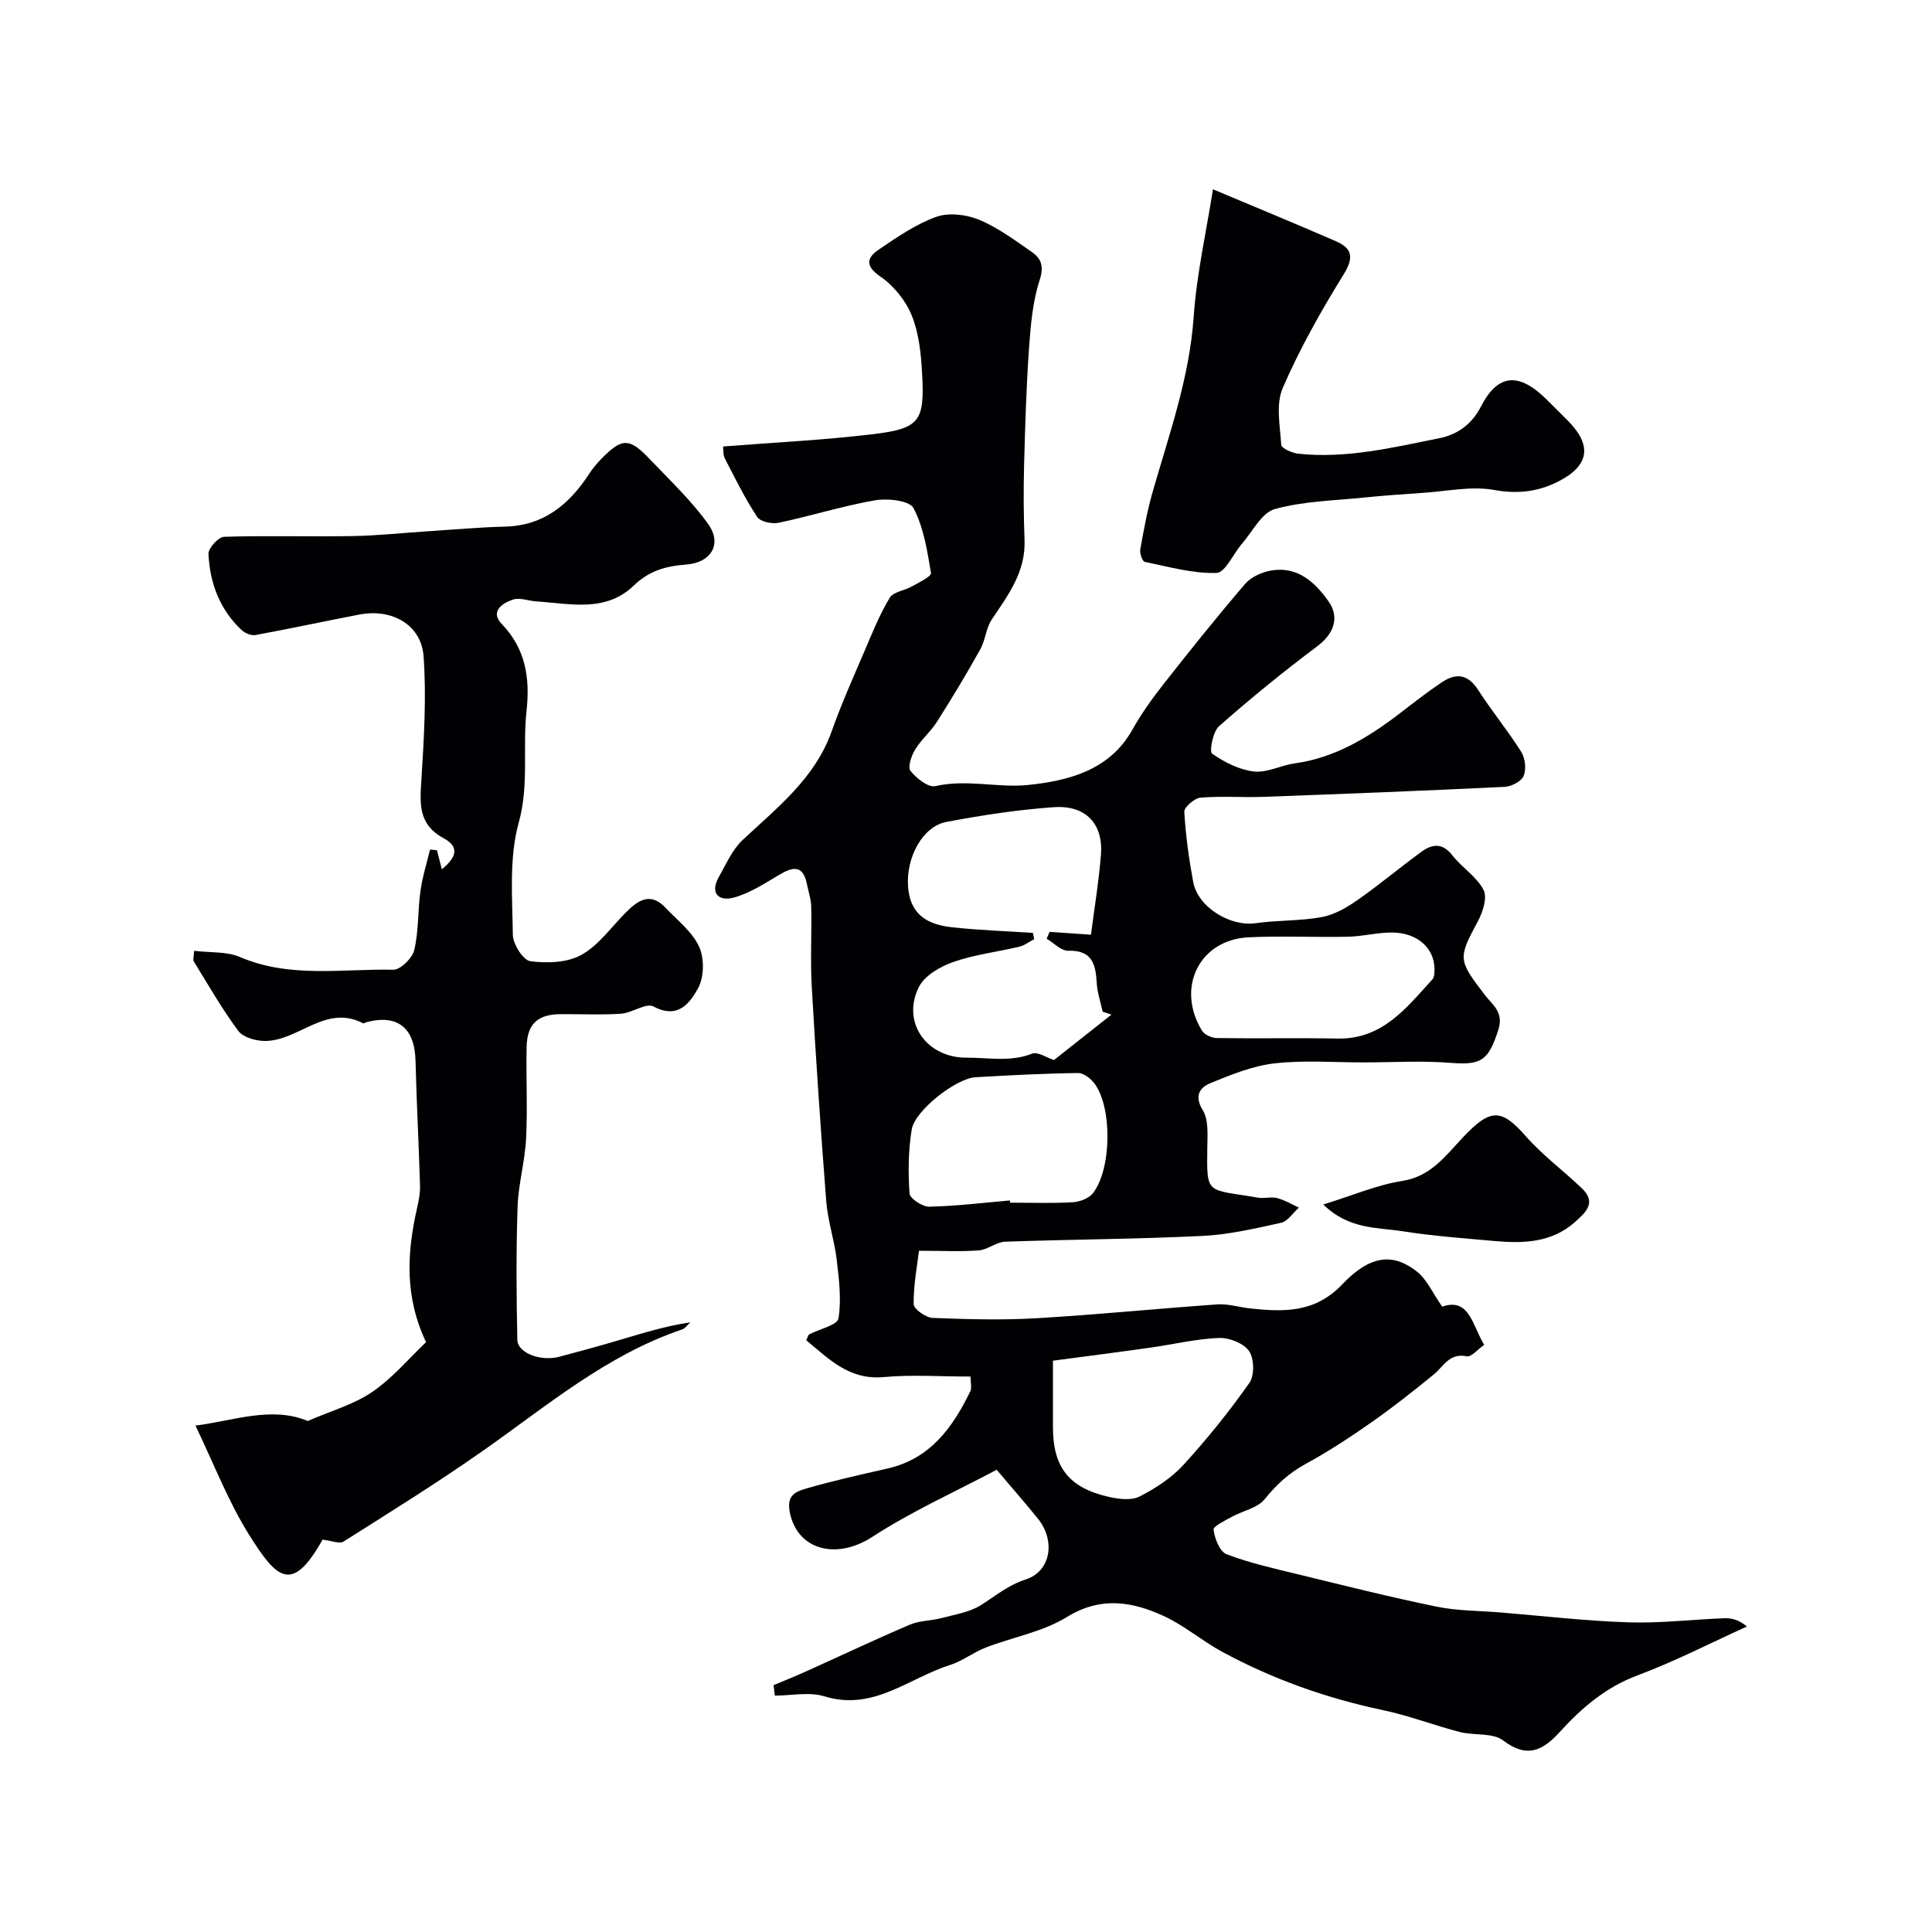
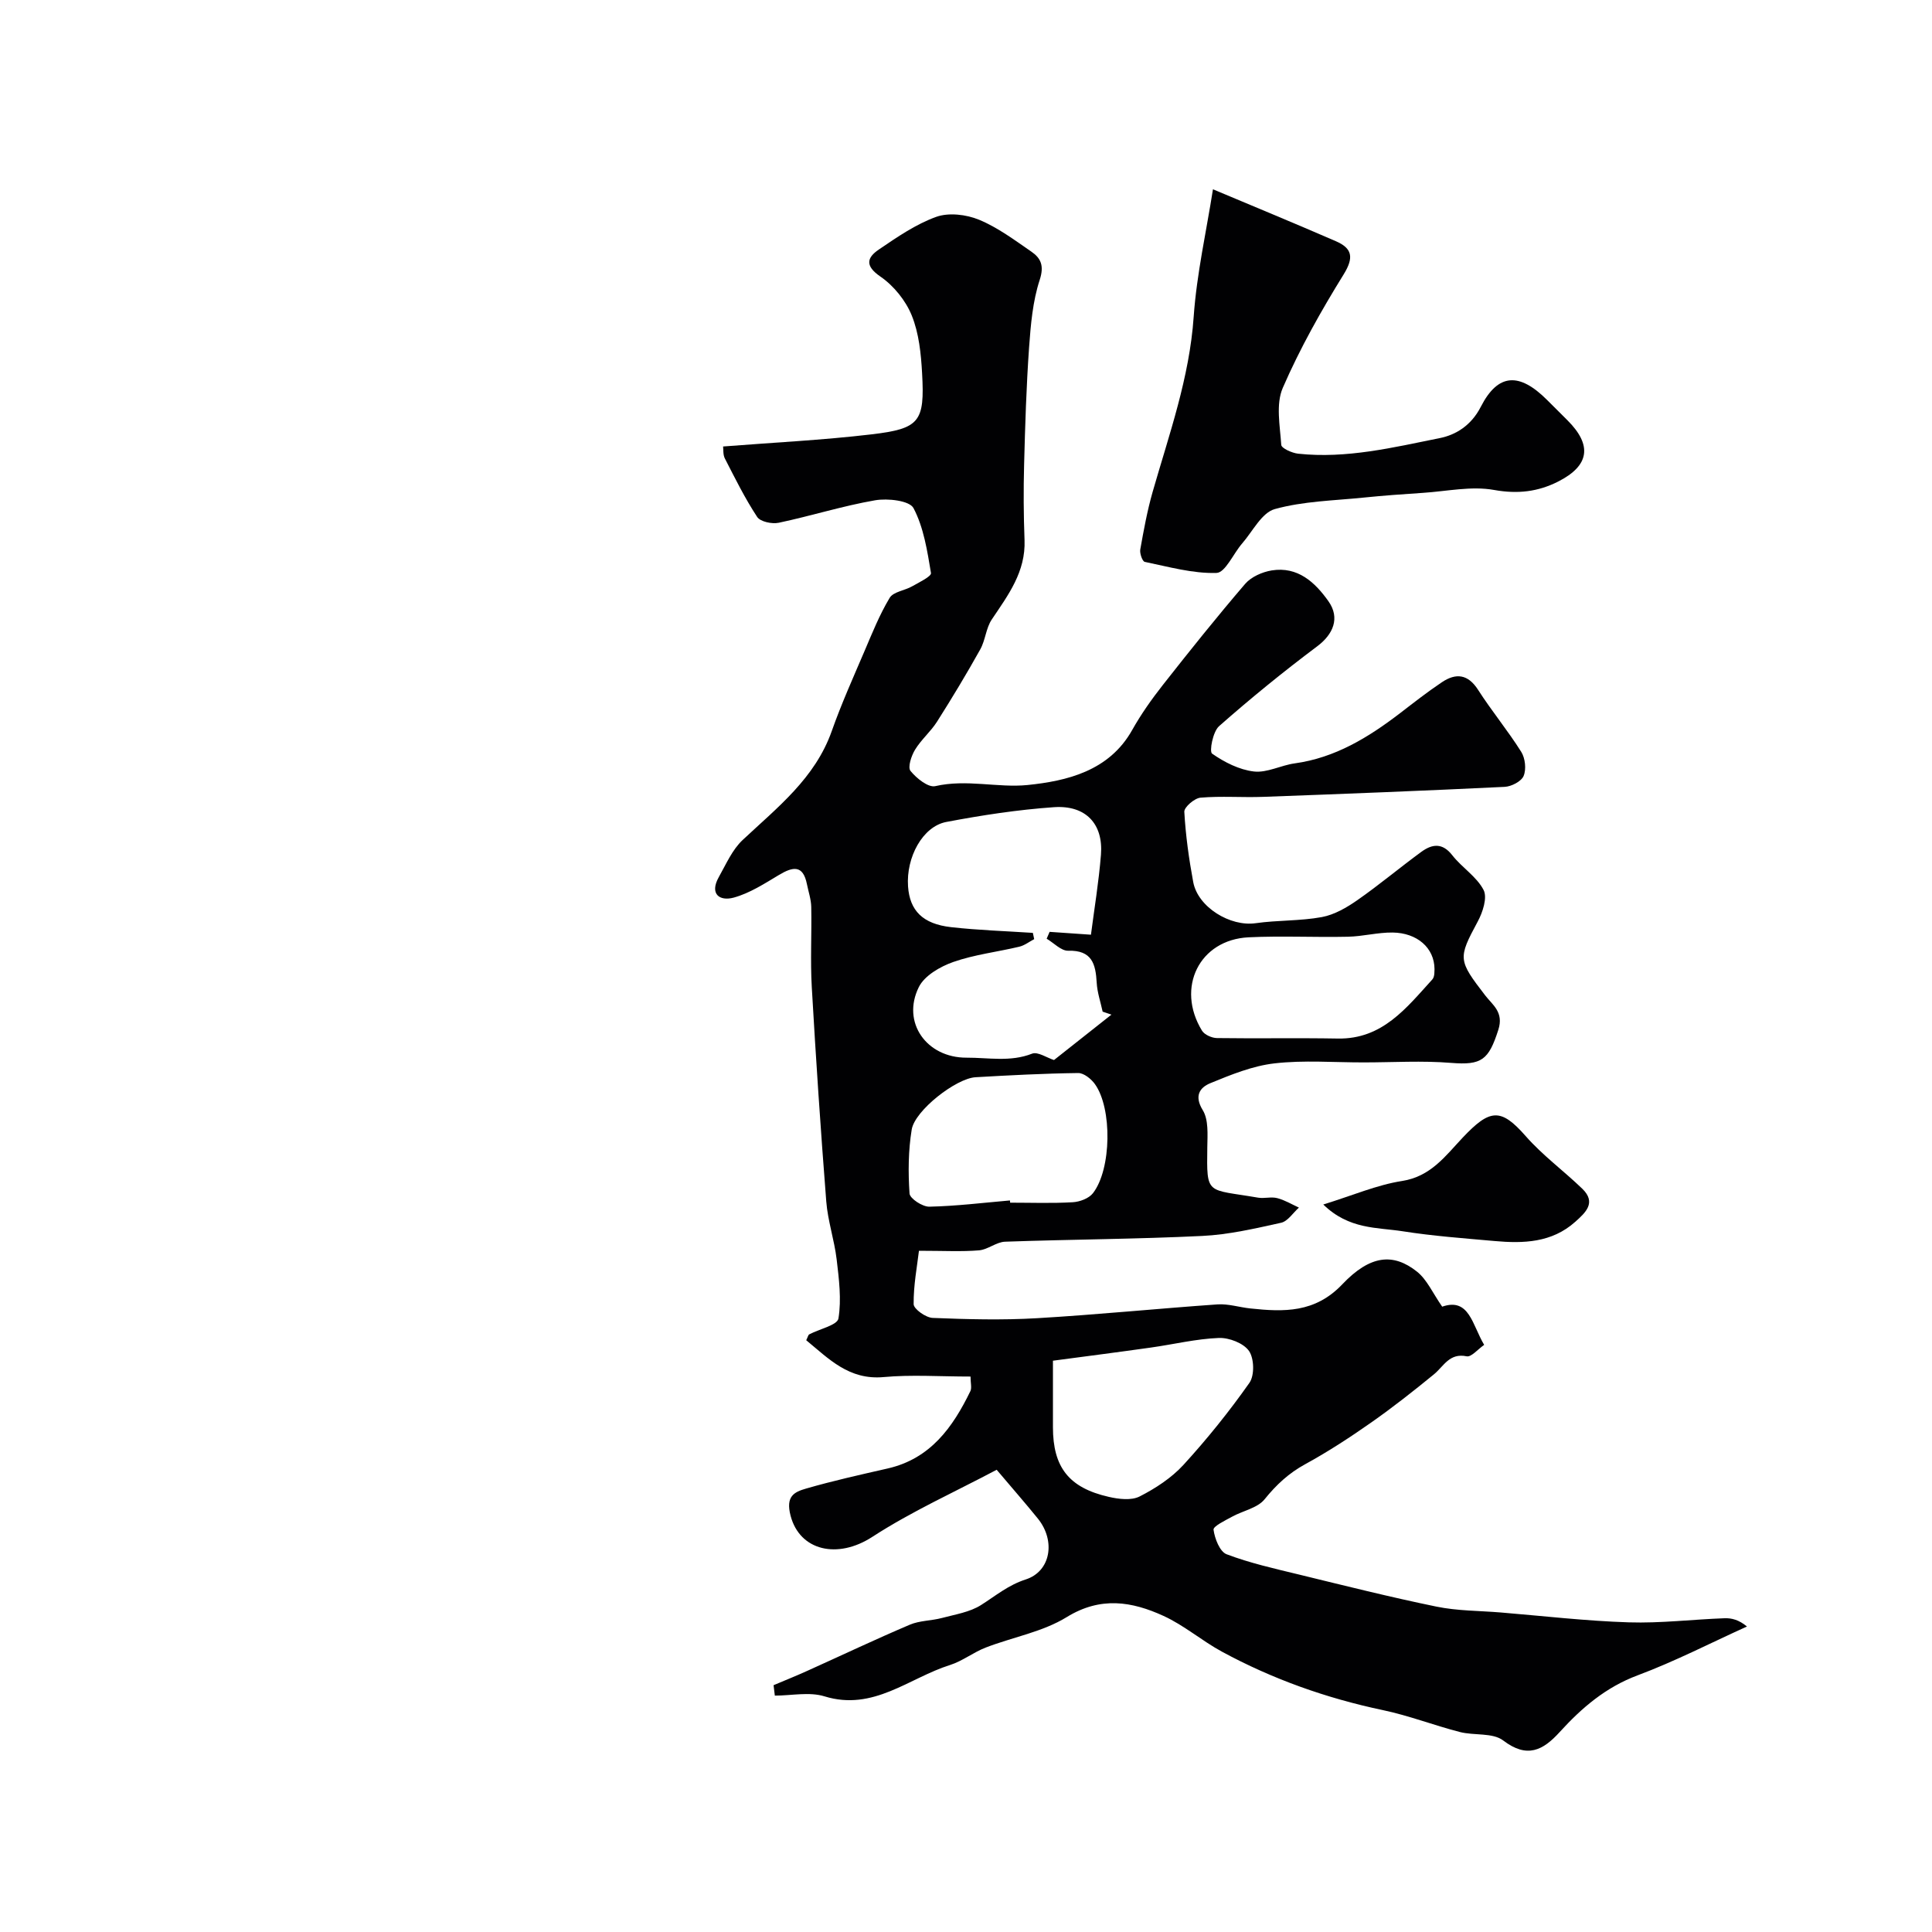
<svg xmlns="http://www.w3.org/2000/svg" enable-background="new 0 0 400 400" viewBox="0 0 400 400">
  <g fill="#010103">
    <path d="m200.94 285c-6.37 0-12.23-.42-18 .11-7.18.65-11.35-3.79-16.02-7.63.34-.69.41-1.09.62-1.21 2.1-1.11 5.82-1.91 6.05-3.29.65-3.96.11-8.18-.37-12.24-.48-4.02-1.83-7.95-2.15-11.98-1.16-14.78-2.15-29.58-3-44.39-.32-5.51 0-11.06-.11-16.58-.03-1.59-.58-3.17-.9-4.76-.81-4.01-2.9-3.6-5.75-1.9-3.01 1.8-6.08 3.8-9.4 4.71-2.95.8-5.05-.76-3.09-4.25 1.5-2.66 2.78-5.66 4.94-7.68 7.16-6.72 14.99-12.76 18.45-22.56 1.98-5.61 4.43-11.06 6.77-16.53 1.6-3.75 3.13-7.58 5.22-11.05.76-1.26 3.12-1.5 4.65-2.38 1.43-.81 4.02-2.06 3.9-2.75-.77-4.59-1.5-9.42-3.62-13.44-.82-1.56-5.35-2.07-7.95-1.62-6.71 1.16-13.26 3.24-19.94 4.65-1.4.3-3.83-.21-4.48-1.21-2.53-3.84-4.58-8-6.69-12.11-.4-.77-.28-1.82-.36-2.47 10.36-.82 20.58-1.31 30.72-2.51 10-1.18 11.04-2.61 10.48-12.64-.22-4.04-.65-8.29-2.14-11.97-1.25-3.09-3.73-6.16-6.48-8.05-3.27-2.24-2.81-3.93-.32-5.62 3.77-2.56 7.64-5.23 11.86-6.75 2.59-.93 6.22-.5 8.86.59 3.86 1.59 7.34 4.2 10.83 6.6 1.98 1.36 2.7 2.92 1.74 5.86-1.45 4.43-1.86 9.28-2.2 13.98-.57 8.08-.82 16.19-1.03 24.3-.14 5.19-.11 10.4.09 15.59.25 6.58-3.39 11.38-6.78 16.43-1.21 1.8-1.32 4.3-2.4 6.22-2.83 5.07-5.83 10.05-8.94 14.95-1.31 2.06-3.28 3.71-4.55 5.8-.77 1.26-1.55 3.63-.94 4.39 1.23 1.52 3.67 3.49 5.13 3.15 6.48-1.49 12.97.39 19.1-.23 8.08-.83 16.88-2.86 21.66-11.38 1.83-3.26 4.01-6.35 6.32-9.29 5.57-7.09 11.21-14.14 17.08-20.98 1.25-1.45 3.53-2.46 5.49-2.78 5.38-.87 8.97 2.45 11.75 6.38 2.46 3.48.97 6.86-2.31 9.32-6.99 5.24-13.79 10.77-20.34 16.55-1.28 1.13-2.05 5.25-1.44 5.68 2.54 1.78 5.63 3.35 8.67 3.7 2.71.31 5.58-1.29 8.43-1.68 8.39-1.16 15.27-5.38 21.81-10.39 2.85-2.19 5.69-4.42 8.68-6.42 2.89-1.93 5.37-1.7 7.48 1.58 2.81 4.39 6.17 8.44 8.94 12.85.82 1.31 1.07 3.59.49 4.98-.47 1.13-2.52 2.19-3.92 2.26-16.66.81-33.33 1.46-50 2.07-4.33.16-8.68-.2-12.98.17-1.25.11-3.4 1.97-3.35 2.92.27 4.87.95 9.73 1.84 14.53.97 5.24 7.67 9.29 12.92 8.54 4.54-.65 9.22-.44 13.72-1.27 2.59-.48 5.15-1.97 7.37-3.52 4.53-3.16 8.77-6.73 13.23-9.99 2.21-1.61 4.34-1.94 6.4.71 1.99 2.55 5.05 4.42 6.48 7.19.82 1.58-.18 4.63-1.22 6.55-4.1 7.62-4.08 7.96 1.58 15.31 1.5 1.94 3.87 3.44 2.69 7.1-2 6.23-3.43 7.35-9.77 6.84-5.99-.49-12.06-.1-18.09-.1-6.17.01-12.39-.5-18.48.2-4.54.52-9 2.34-13.28 4.1-2.14.88-3.42 2.58-1.57 5.59 1.22 1.99.98 5.05.94 7.63-.14 10.15-.21 8.63 10.5 10.48 1.29.22 2.73-.23 3.98.1 1.56.4 3 1.28 4.49 1.96-1.22 1.08-2.3 2.83-3.69 3.14-5.39 1.19-10.86 2.47-16.35 2.73-13.58.66-27.2.71-40.79 1.19-1.82.06-3.56 1.63-5.4 1.79-3.62.3-7.28.09-12.44.09-.38 3.21-1.14 7.14-1.1 11.05.01 1.01 2.53 2.8 3.95 2.85 7.18.29 14.4.48 21.57.06 12.48-.73 24.93-1.99 37.4-2.86 2.23-.15 4.52.6 6.79.84 6.95.74 13.39.94 19.03-4.99 5.79-6.1 10.57-6.52 15.46-2.64 2.08 1.65 3.26 4.43 5.23 7.26 5.62-1.95 6.22 3.79 8.69 7.91-1.32.92-2.67 2.57-3.62 2.37-3.58-.75-4.74 2.06-6.79 3.74-4.23 3.46-8.53 6.85-13 9.98-4.4 3.08-8.92 6.04-13.63 8.61-3.41 1.86-5.99 4.26-8.42 7.27-1.48 1.83-4.5 2.37-6.76 3.62-1.42.78-3.9 1.97-3.81 2.68.25 1.84 1.29 4.54 2.7 5.08 4.82 1.83 9.91 2.97 14.94 4.19 9.48 2.31 18.95 4.69 28.5 6.65 4.32.89 8.83.85 13.26 1.21 8.86.73 17.71 1.77 26.58 2.05 6.58.21 13.2-.61 19.8-.85 1.5-.06 3.01.34 4.66 1.71-7.53 3.41-14.91 7.22-22.64 10.11-6.61 2.47-11.58 6.74-16.14 11.75-3.45 3.79-6.73 5.52-11.7 1.73-2.17-1.65-6-.98-8.98-1.75-5.35-1.38-10.54-3.4-15.93-4.53-11.71-2.47-22.84-6.42-33.33-12.11-4.14-2.25-7.81-5.44-12.07-7.39-6.55-3-13.02-4.08-20.04.24-4.99 3.08-11.19 4.15-16.78 6.31-2.54.98-4.8 2.79-7.38 3.61-8.51 2.67-15.86 9.62-26 6.49-3.14-.97-6.84-.15-10.28-.15-.09-.72-.18-1.44-.26-2.16 2.32-.98 4.66-1.92 6.96-2.96 7.08-3.19 14.09-6.52 21.24-9.56 2.04-.87 4.45-.81 6.64-1.39 2.76-.74 5.78-1.2 8.11-2.68 3.02-1.91 5.62-4.13 9.25-5.3 5.22-1.68 6.22-8.02 2.53-12.59-2.56-3.16-5.24-6.22-8.54-10.12-8.47 4.5-17.53 8.56-25.76 13.9-7.18 4.66-15.01 2.88-16.91-4.39-1.06-4.05.76-4.91 3.22-5.62 5.56-1.61 11.24-2.87 16.89-4.16 8.85-2.02 13.48-8.52 17.13-16.04.3-.68.02-1.64.02-2.99zm24.93-91.48c.68-5.29 1.62-10.9 2.07-16.56.51-6.37-3.14-10.3-9.74-9.84-7.47.52-14.92 1.66-22.29 3.06-4.89.93-8.33 7.32-7.91 13.34.35 5.01 3.03 7.78 8.93 8.44 5.61.63 11.27.81 16.91 1.18.09.43.19.87.28 1.3-1.02.53-1.99 1.3-3.07 1.56-4.56 1.09-9.3 1.63-13.69 3.17-2.71.95-5.96 2.83-7.13 5.2-3.62 7.31 1.61 14.64 9.88 14.61 4.52-.02 9.06.94 13.57-.83 1.17-.46 3.04.84 4.54 1.32 3.83-3.03 7.86-6.22 11.89-9.4-.61-.21-1.21-.41-1.82-.62-.43-2-1.12-3.98-1.23-6-.22-3.88-.98-6.75-5.9-6.61-1.46.04-2.97-1.61-4.46-2.49.2-.47.4-.95.61-1.42 2.7.19 5.4.38 8.56.59zm-7.87 88.2v13.75c0 8.3 3.29 12.56 11.56 14.44 2.05.47 4.67.79 6.38-.08 3.3-1.68 6.6-3.84 9.08-6.54 4.9-5.36 9.48-11.05 13.66-16.99 1.08-1.53.99-5.05-.09-6.6-1.13-1.62-4.12-2.77-6.24-2.69-4.69.18-9.34 1.32-14.02 1.98-6.71.95-13.43 1.81-20.33 2.73zm-8.9-33.18c.01.15.02.3.04.46 4.32 0 8.64.16 12.95-.09 1.46-.08 3.36-.79 4.2-1.88 3.84-4.96 4.01-17.55.4-22.58-.77-1.08-2.31-2.31-3.47-2.29-7.09.09-14.17.46-21.25.87-4.01.23-12.55 6.86-13.21 10.83-.71 4.34-.75 8.85-.45 13.24.07 1.05 2.69 2.77 4.11 2.73 5.57-.12 11.12-.81 16.68-1.29zm87.9-47.9c-.03-4.43-3.63-7.5-8.66-7.57-3.09-.04-6.18.81-9.28.87-6.85.15-13.72-.21-20.55.12-10.2.5-15.09 10.43-9.65 19.33.52.84 2.02 1.51 3.08 1.53 8.35.12 16.7-.05 25.05.1 9.23.16 14.19-6.34 19.55-12.23.56-.6.41-1.86.46-2.15z" />
-     <path d="m66.81 318.77c.17-.15 0-.06-.07.07-6.32 11.27-9.49 7.92-15.07-.92-4.42-7.02-7.42-14.93-11.2-22.76 7.82-1.01 15.82-4.08 23.24-.96 4.83-2.1 9.53-3.4 13.35-6.01 4.2-2.87 7.59-6.93 11.15-10.31-4.46-9.41-3.96-18.44-1.9-27.58.36-1.59.7-3.24.65-4.85-.25-8.62-.72-17.23-.93-25.85-.17-6.86-3.81-9.74-10.36-7.91-.16.04-.35.25-.44.2-7.8-4.11-13.45 3.7-20.45 3.63-1.87-.02-4.46-.75-5.45-2.09-3.39-4.56-6.22-9.54-9.21-14.39-.21-.35.01-.97.07-2.18 3.26.4 6.71.09 9.51 1.29 10.34 4.42 21.13 2.4 31.73 2.62 1.48.03 3.95-2.41 4.34-4.08.93-3.95.72-8.15 1.28-12.21.4-2.9 1.3-5.73 1.98-8.59.48.05.95.09 1.43.14.33 1.27.66 2.55 1.02 3.94 3.23-2.62 3.53-4.71.36-6.43-5.39-2.92-4.89-7.34-4.58-12.31.52-8.43 1.04-16.94.44-25.33-.47-6.56-6.55-9.97-13.32-8.66-7.17 1.38-14.32 2.92-21.5 4.24-.87.16-2.16-.38-2.85-1.03-4.53-4.24-6.58-9.72-6.87-15.75-.06-1.19 2.05-3.52 3.21-3.56 8.85-.28 17.71 0 26.56-.15 5.29-.09 10.57-.67 15.85-1.01 5.26-.34 10.51-.82 15.78-.95 8.05-.2 13.29-4.61 17.43-10.94.71-1.09 1.56-2.11 2.47-3.05 4.31-4.42 5.82-4.46 10.09.04 4.14 4.36 8.58 8.54 12.06 13.4 2.97 4.15.65 8.03-4.6 8.41-4.15.31-7.64 1.29-10.78 4.33-5.85 5.66-13.22 3.74-20.22 3.29-1.62-.11-3.41-.84-4.82-.37-2.18.72-4.78 2.47-2.33 5.02 5.02 5.22 5.89 11.3 5.15 18.05-.84 7.65.56 15.26-1.61 23.1-2.03 7.31-1.32 15.46-1.22 23.24.02 1.93 2.15 5.27 3.63 5.46 3.46.45 7.63.32 10.56-1.31 3.56-1.98 6.16-5.71 9.14-8.72 2.52-2.54 5.11-4.41 8.29-1.03 2.45 2.59 5.51 4.95 6.94 8.04 1.11 2.4 1.05 6.3-.2 8.59-1.66 3.03-4.16 6.54-9.24 3.8-1.52-.82-4.42 1.35-6.73 1.5-4.15.28-8.33.06-12.49.09-4.76.03-6.95 2.02-7.05 6.8-.13 6.33.21 12.67-.11 18.99-.24 4.71-1.6 9.38-1.76 14.08-.31 9.18-.25 18.38-.05 27.57.06 2.72 4.83 4.5 8.65 3.5 4.04-1.06 8.07-2.17 12.08-3.35 4.9-1.44 9.76-2.99 15.08-3.79-.57.51-1.05 1.27-1.72 1.49-15.61 5.27-27.97 15.82-41.16 25.07-9.4 6.6-19.18 12.68-28.89 18.82-.83.56-2.46-.17-4.34-.38z" />
    <path d="m251.13 39.19c7.88 3.32 16.71 6.95 25.47 10.76 3.37 1.47 3.75 3.36 1.59 6.86-4.68 7.56-9.08 15.37-12.61 23.51-1.46 3.37-.57 7.85-.31 11.79.05.7 2.22 1.68 3.49 1.82 9.99 1.08 19.7-1.29 29.35-3.23 3.27-.66 6.47-2.57 8.47-6.47 3.58-7.01 8-7.14 13.72-1.43 1.41 1.41 2.83 2.82 4.24 4.23 5.14 5.14 4.57 9.37-1.94 12.67-4.16 2.11-8.38 2.62-13.27 1.74-4.71-.85-9.79.28-14.71.6-4.1.27-8.2.56-12.29.98-6.17.63-12.5.74-18.4 2.38-2.7.75-4.57 4.6-6.75 7.11-1.83 2.1-3.49 6.06-5.32 6.11-4.93.15-9.93-1.28-14.85-2.29-.49-.1-1.07-1.75-.93-2.56.71-3.99 1.44-8 2.55-11.89 3.43-11.97 7.64-23.67 8.51-36.32.63-8.92 2.64-17.74 3.99-26.37z" />
    <path d="m273.97 249.38c6.12-1.89 11.11-4.06 16.31-4.87 5.95-.92 9.01-5.22 12.53-8.95 5.66-6 7.9-6.23 13.07-.34 3.5 3.99 7.88 7.19 11.72 10.9 2.97 2.88.66 4.94-1.47 6.85-4.84 4.33-10.72 4.51-16.71 3.97-6.35-.57-12.73-1.03-19.02-2.02-5.28-.83-11.1-.34-16.43-5.54z" />
  </g>
</svg>